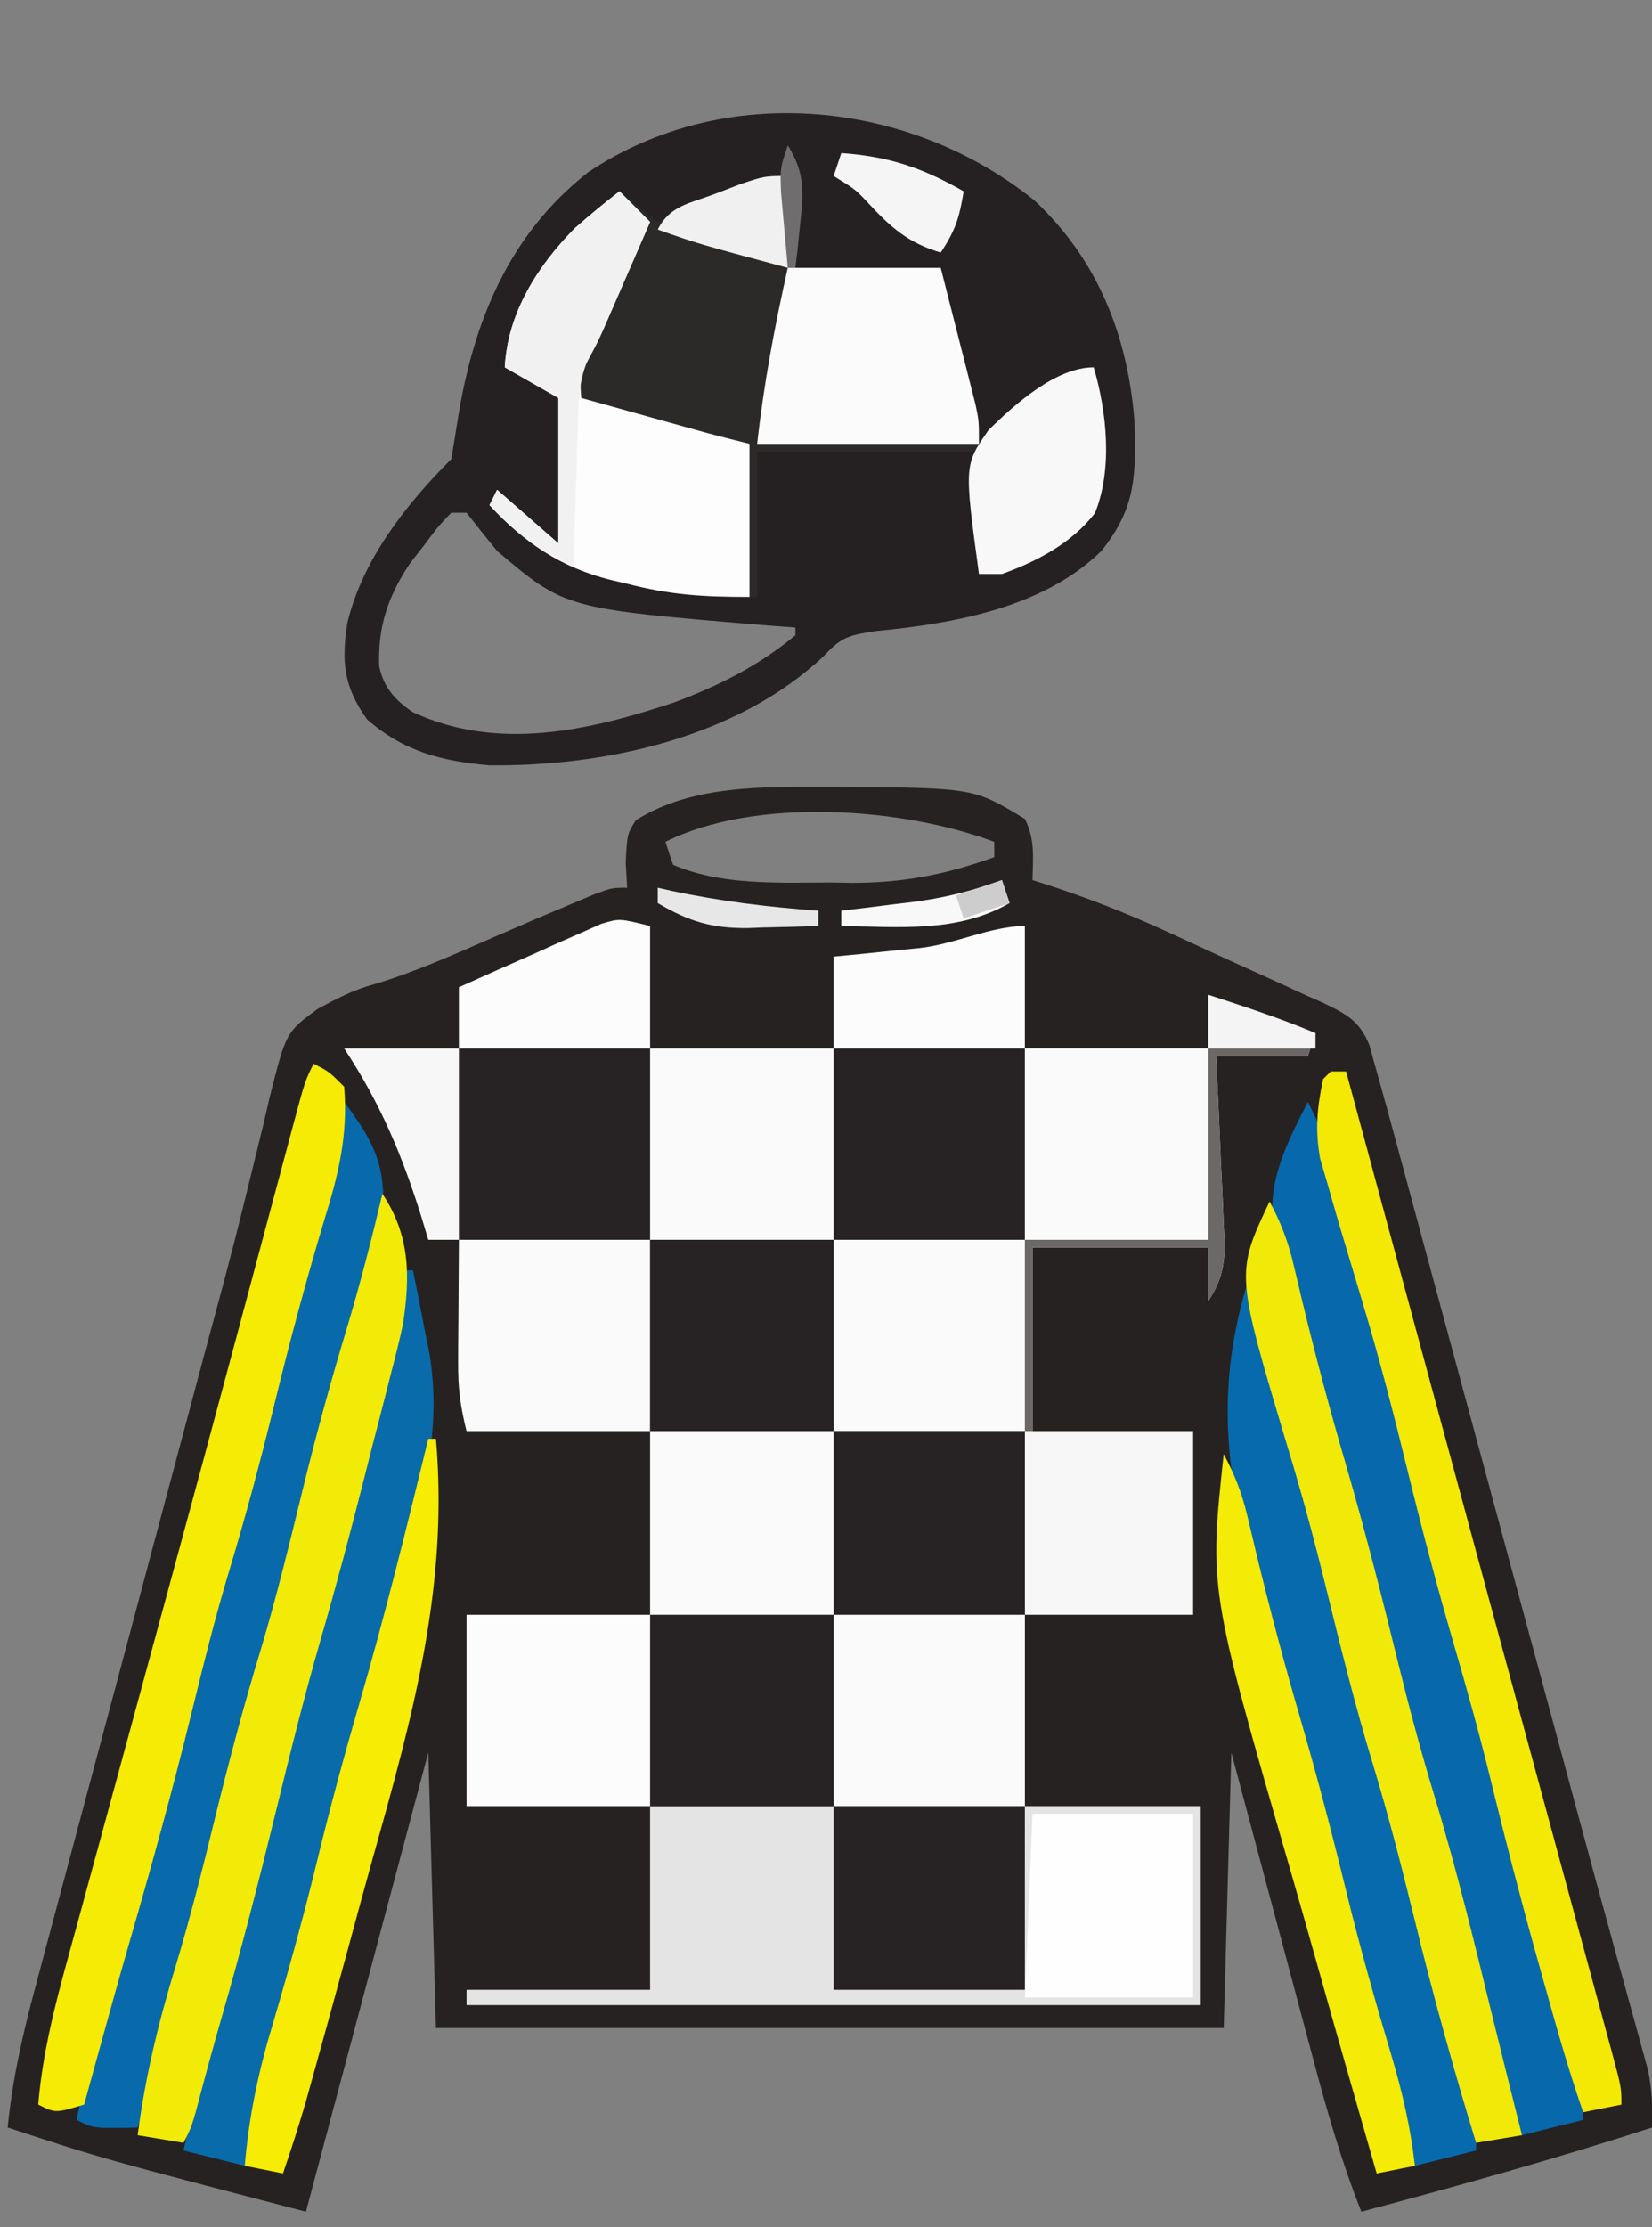
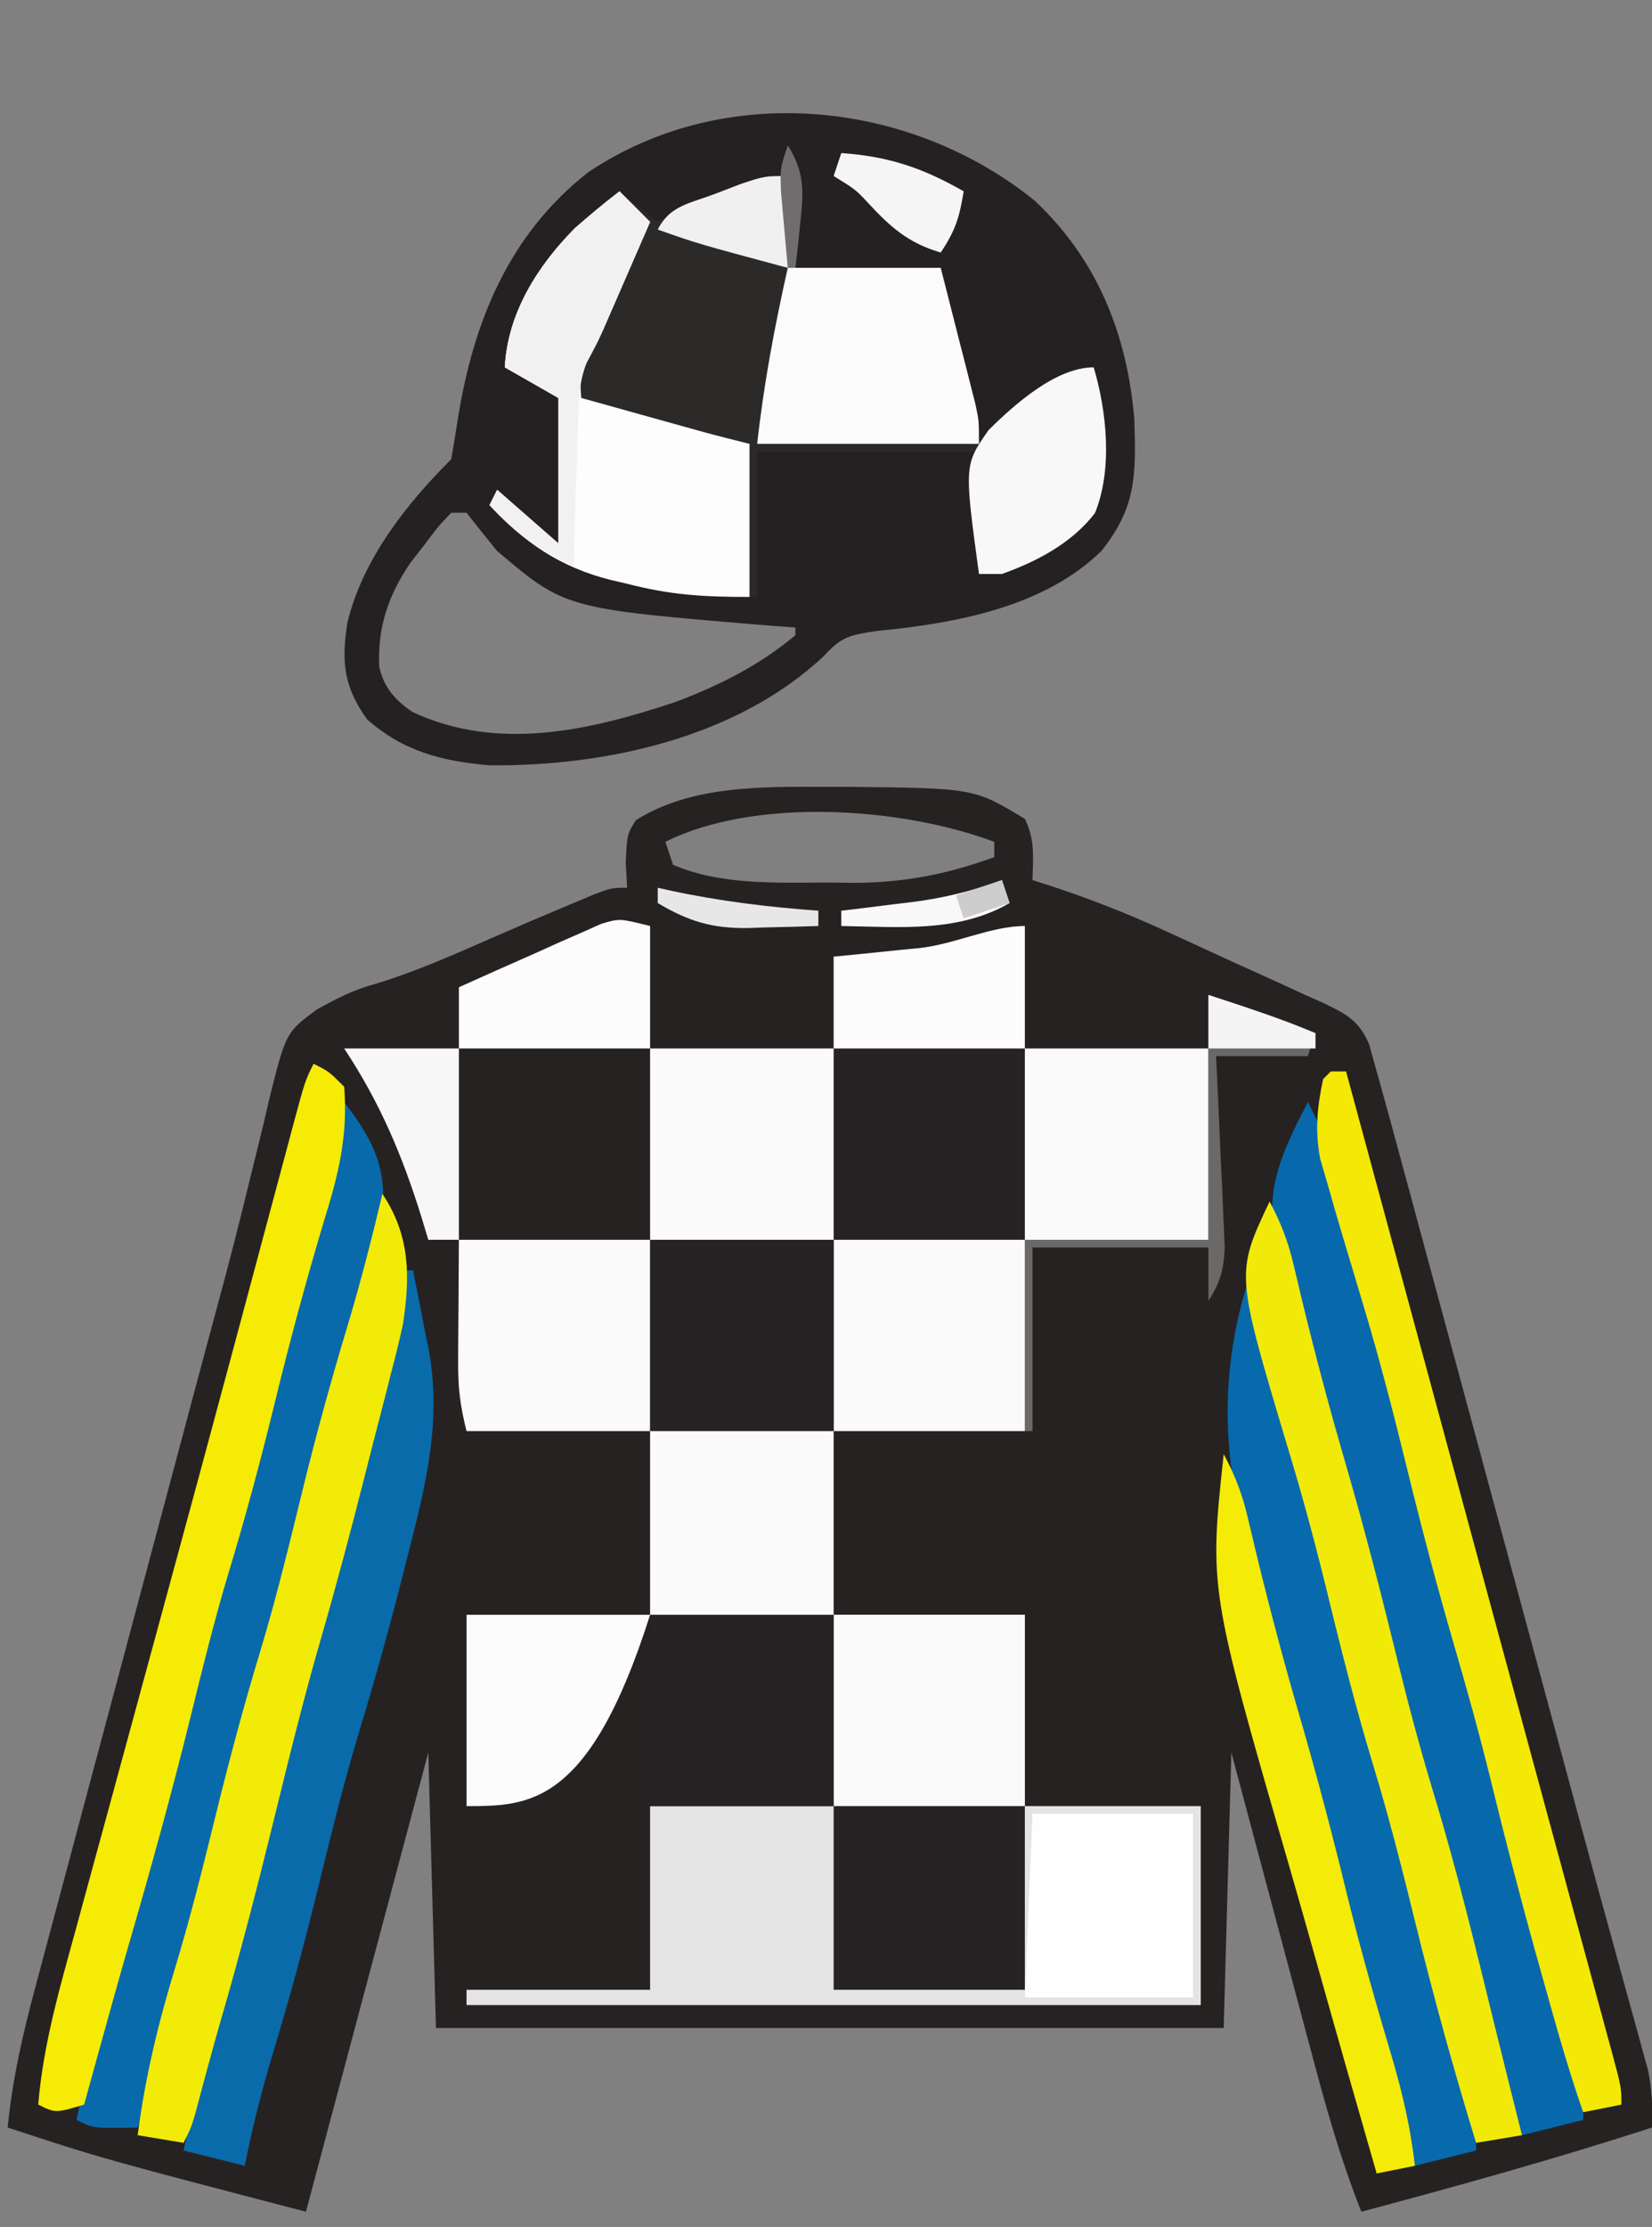
<svg xmlns="http://www.w3.org/2000/svg" version="1.1" width="216" height="291">
  <rect width="100%" height="100%" fill="#808080" stroke="none" />
  <path d="M0 0 C0.828 0.001 1.657 0.002 2.51 0.002 C19.094 0.167 19.094 0.167 25.75 4.188 C27.104 6.896 26.815 9.197 26.75 12.188 C27.581 12.45 27.581 12.45 28.429 12.718 C33.772 14.446 38.89 16.437 43.996 18.77 C44.733 19.106 45.47 19.443 46.23 19.79 C47.77 20.497 49.308 21.207 50.845 21.92 C52.415 22.644 53.989 23.358 55.567 24.064 C57.866 25.091 60.15 26.146 62.434 27.207 C63.139 27.517 63.844 27.826 64.57 28.145 C67.624 29.599 69.464 30.491 70.777 33.688 C71.098 34.843 71.419 35.998 71.75 37.188 C71.953 37.907 72.156 38.627 72.365 39.368 C73.102 42.001 73.816 44.639 74.528 47.278 C74.936 48.782 74.936 48.782 75.352 50.317 C76.251 53.633 77.147 56.949 78.043 60.266 C78.673 62.594 79.304 64.922 79.935 67.25 C81.599 73.395 83.261 79.54 84.923 85.685 C86.588 91.844 88.256 98.002 89.924 104.16 C91.812 111.134 93.7 118.108 95.587 125.082 C95.876 126.15 96.165 127.218 96.462 128.318 C97.032 130.425 97.601 132.533 98.169 134.64 C99.675 140.231 101.197 145.816 102.74 151.396 C103.065 152.582 103.39 153.767 103.726 154.988 C104.35 157.265 104.98 159.54 105.615 161.813 C105.895 162.837 106.175 163.861 106.463 164.916 C106.712 165.816 106.961 166.715 107.218 167.642 C107.759 170.231 107.848 172.55 107.75 175.188 C95.189 179.255 82.505 182.782 69.75 186.188 C67.121 179.584 65.216 172.897 63.395 166.031 C62.935 164.317 62.935 164.317 62.466 162.568 C61.494 158.942 60.528 155.315 59.562 151.688 C58.902 149.219 58.241 146.75 57.58 144.281 C55.965 138.251 54.358 132.219 52.75 126.188 C52.42 138.067 52.09 149.947 51.75 162.188 C17.76 162.188 -16.23 162.188 -51.25 162.188 C-51.58 150.308 -51.91 138.428 -52.25 126.188 C-57.53 145.988 -62.81 165.787 -68.25 186.188 C-94.946 179.223 -94.946 179.223 -107.25 175.188 C-106.615 168.816 -105.254 162.861 -103.585 156.686 C-103.178 155.152 -103.178 155.152 -102.762 153.587 C-101.865 150.216 -100.96 146.846 -100.055 143.477 C-99.422 141.107 -98.79 138.737 -98.159 136.366 C-96.493 130.118 -94.82 123.872 -93.146 117.625 C-91.468 111.361 -89.797 105.094 -88.125 98.828 C-86.231 91.734 -84.337 84.64 -82.439 77.547 C-82.149 76.461 -81.859 75.376 -81.56 74.258 C-80.986 72.118 -80.408 69.979 -79.828 67.84 C-78.307 62.228 -76.857 56.608 -75.497 50.954 C-75.203 49.768 -74.908 48.581 -74.605 47.359 C-74.042 45.09 -73.5 42.816 -72.982 40.537 C-70.847 32.07 -70.847 32.07 -66.762 29.048 C-64.212 27.669 -62.061 26.525 -59.285 25.785 C-53.98 24.185 -49.008 21.972 -43.939 19.748 C-40.494 18.24 -37.04 16.763 -33.57 15.312 C-32.593 14.903 -31.616 14.493 -30.61 14.07 C-28.25 13.188 -28.25 13.188 -26.25 13.188 C-26.312 12.094 -26.374 11.001 -26.438 9.875 C-26.25 6.188 -26.25 6.188 -25.125 4.375 C-17.808 -0.259 -8.388 -0.009 0 0 Z M-21.25 7.188 C-20.92 8.178 -20.59 9.168 -20.25 10.188 C-13.992 12.893 -6.492 12.522 0.188 12.5 C1.16 12.516 2.133 12.532 3.135 12.549 C9.815 12.553 15.473 11.462 21.75 9.188 C21.75 8.527 21.75 7.867 21.75 7.188 C9.717 2.675 -9.493 1.309 -21.25 7.188 Z " fill="#262222" transform="translate(108.25,102.812)" />
  <path d="M0 0 C8.24 7.707 12.147 17.538 13.066 28.633 C13.283 35.774 13.366 40.069 8.75 45.812 C1.217 53.181 -10.385 55.266 -20.543 56.25 C-24.109 56.791 -25.173 56.953 -27.5 59.5 C-38.858 70.215 -56.11 73.964 -71.25 73.812 C-77.459 73.28 -82.463 72.016 -87.25 67.812 C-90.356 63.504 -90.626 60.172 -89.812 55.098 C-87.782 46.851 -82.181 39.743 -76.25 33.812 C-75.956 32.092 -75.666 30.37 -75.401 28.645 C-73.394 15.943 -68.747 4.464 -58.344 -3.68 C-40.558 -15.607 -16.404 -13.204 0 0 Z M-76.25 40.812 C-78 42.653 -78 42.653 -79.75 45 C-80.358 45.777 -80.967 46.555 -81.594 47.355 C-84.509 51.68 -85.868 55.685 -85.672 60.883 C-85.066 63.654 -83.637 65.247 -81.332 66.84 C-70.162 72.058 -58.158 69.27 -47 65.562 C-41.231 63.394 -35.999 60.783 -31.25 56.812 C-31.25 56.483 -31.25 56.153 -31.25 55.812 C-32.543 55.715 -33.836 55.617 -35.168 55.516 C-61.352 53.342 -61.352 53.342 -70.25 45.812 C-71.602 44.161 -72.94 42.497 -74.25 40.812 C-74.91 40.812 -75.57 40.812 -76.25 40.812 Z " fill="#252122" transform="translate(135.25,26.188)" />
  <path d="M0 0 C8.25 0 16.5 0 25 0 C25 8.25 25 16.5 25 25 C32.59 25 40.18 25 48 25 C48 33.58 48 42.16 48 51 C16.32 51 -15.36 51 -48 51 C-48 50.34 -48 49.68 -48 49 C-40.08 49 -32.16 49 -24 49 C-24 41.08 -24 33.16 -24 25 C-16.08 25 -8.16 25 0 25 C0 16.75 0 8.5 0 0 Z " fill="#E5E4E5" transform="translate(109,211)" />
  <path d="M0 0 C0 3.96 0 7.92 0 12 C6.6 12 13.2 12 20 12 C20.838 15.27 21.67 18.541 22.5 21.812 C22.738 22.741 22.977 23.67 23.223 24.627 C23.448 25.52 23.674 26.412 23.906 27.332 C24.116 28.154 24.325 28.976 24.541 29.823 C25 32 25 32 25 35 C25.915 34.278 26.83 33.556 27.773 32.812 C28.974 31.875 30.174 30.937 31.375 30 C31.978 29.523 32.582 29.046 33.203 28.555 C37.773 25 37.773 25 40 25 C41.724 30.794 42.486 38.368 40.164 44.043 C37.17 47.951 32.573 50.374 28 52 C27.01 52 26.02 52 25 52 C25 46.72 25 41.44 25 36 C15.43 36 5.86 36 -4 36 C-4 42.27 -4 48.54 -4 55 C-10.376 55 -15.222 54.81 -21.188 53.25 C-22.196 53.014 -22.196 53.014 -23.225 52.773 C-29.789 51.112 -34.436 47.915 -39 43 C-38.67 42.34 -38.34 41.68 -38 41 C-35.36 43.31 -32.72 45.62 -30 48 C-30 41.73 -30 35.46 -30 29 C-33.465 27.02 -33.465 27.02 -37 25 C-36.627 17.905 -32.726 11.756 -27.824 6.801 C-25.924 5.137 -24.004 3.536 -22 2 C-20.35 3.32 -18.7 4.64 -17 6 C-16.241 5.651 -15.481 5.301 -14.699 4.941 C-13.705 4.486 -12.711 4.031 -11.688 3.562 C-10.701 3.11 -9.715 2.658 -8.699 2.191 C-5.599 0.823 -3.41 0 0 0 Z " fill="#2C2929" transform="translate(103,23)" />
-   <path d="M0 0 C4.721 1.543 9.417 3.078 14 5 C13.67 5.99 13.34 6.98 13 8 C9.04 8 5.08 8 1 8 C1.095 9.975 1.191 11.95 1.289 13.984 C1.402 16.573 1.514 19.161 1.625 21.75 C1.689 23.052 1.754 24.354 1.82 25.695 C1.872 26.946 1.923 28.196 1.977 29.484 C2.029 30.636 2.081 31.789 2.135 32.976 C2.002 35.948 1.564 37.512 0 40 C0 37.69 0 35.38 0 33 C-7.59 33 -15.18 33 -23 33 C-23 40.92 -23 48.84 -23 57 C-16.07 57 -9.14 57 -2 57 C-2 64.92 -2 72.84 -2 81 C-9.26 81 -16.52 81 -24 81 C-24 73.08 -24 65.16 -24 57 C-32.25 57 -40.5 57 -49 57 C-49 48.75 -49 40.5 -49 32 C-40.75 32 -32.5 32 -24 32 C-24 23.75 -24 15.5 -24 7 C-16.08 7 -8.16 7 0 7 C0 4.69 0 2.38 0 0 Z " fill="#F7F7F7" transform="translate(158,130)" />
  <path d="M0 0 C1.608 2.987 2.64 5.892 3.551 9.156 C3.834 10.168 4.118 11.181 4.41 12.224 C4.857 13.845 4.857 13.845 5.312 15.5 C5.624 16.62 5.935 17.74 6.256 18.894 C8.343 26.461 10.294 34.054 12.156 41.68 C13.849 48.556 15.792 55.347 17.77 62.146 C19.717 68.886 21.442 75.665 23.105 82.48 C24.597 88.531 26.259 94.517 28 100.5 C30.092 107.698 32.054 114.916 33.875 122.188 C34.09 123.043 34.306 123.899 34.527 124.781 C36 130.74 36 130.74 36 133 C32.04 133.99 32.04 133.99 28 135 C25.976 129.197 24.342 123.291 22.688 117.375 C22.376 116.264 22.065 115.153 21.744 114.009 C19.648 106.472 17.697 98.911 15.842 91.311 C14.389 85.413 12.763 79.581 11.062 73.75 C8.545 65.115 6.328 56.428 4.189 47.692 C2.69 41.619 1.058 35.613 -0.75 29.625 C-1.149 28.27 -1.548 26.914 -1.945 25.559 C-2.58 23.418 -3.235 21.282 -3.93 19.16 C-5.991 11.828 -3.377 6.595 0 0 Z " fill="#0769AC" transform="translate(171,144)" />
  <path d="M0 0 C3.877 5.13 5.573 8.441 5 15 C4.291 18.752 3.342 22.432 2.375 26.125 C2.105 27.181 1.835 28.237 1.557 29.325 C-0.435 37.038 -2.589 44.698 -4.819 52.344 C-6.754 59.018 -8.458 65.732 -10.106 72.481 C-11.815 79.417 -13.768 86.269 -15.765 93.127 C-17.765 100.044 -19.527 107.005 -21.235 113.999 C-22.9 120.755 -24.839 127.384 -27 134 C-32.75 134.125 -32.75 134.125 -35 133 C-33.496 125.967 -31.775 119.069 -29.688 112.188 C-27.566 105.176 -25.744 98.114 -24 91 C-22.145 83.439 -20.162 75.958 -17.895 68.512 C-15.748 61.363 -14.009 54.118 -12.233 46.87 C-10.609 40.297 -8.81 33.813 -6.835 27.338 C-4.134 18.337 -2.097 9.157 0 0 Z " fill="#086AAB" transform="translate(45,144)" />
  <path d="M0 0 C1.586 2.924 2.527 5.67 3.297 8.902 C3.53 9.864 3.764 10.826 4.004 11.817 C4.25 12.847 4.496 13.877 4.75 14.938 C6.699 22.925 8.756 30.858 11.062 38.75 C13.262 46.288 15.244 53.854 17.106 61.481 C18.597 67.531 20.26 73.517 22 79.5 C24.084 86.679 26.051 93.876 27.875 101.125 C28.09 101.973 28.306 102.82 28.527 103.693 C28.819 104.87 28.819 104.87 29.117 106.07 C29.288 106.759 29.46 107.447 29.636 108.157 C30 110 30 110 30 113 C26.04 113.99 26.04 113.99 22 115 C19.233 105.192 16.554 95.366 14 85.5 C11.177 74.608 8.196 63.767 5.135 52.94 C4.507 50.721 3.881 48.502 3.256 46.283 C2.643 44.109 2.028 41.936 1.41 39.764 C-2.513 25.848 -4.269 14.23 0 0 Z " fill="#076AAC" transform="translate(163,168)" />
  <path d="M0 0 C0.33 0 0.66 0 1 0 C1.537 2.643 2.055 5.288 2.562 7.938 C2.714 8.673 2.865 9.408 3.021 10.166 C4.819 19.737 2.646 28.198 0.25 37.5 C-0.019 38.56 -0.288 39.621 -0.564 40.713 C-2.265 47.352 -4.109 53.931 -6.104 60.486 C-8.249 67.627 -9.986 74.864 -11.761 82.104 C-13.455 88.964 -15.33 95.743 -17.376 102.506 C-18.822 107.305 -20.017 112.087 -21 117 C-23.64 116.34 -26.28 115.68 -29 115 C-26.307 102.657 -23.425 90.375 -20.125 78.18 C-18.759 73.128 -17.443 68.064 -16.125 63 C-15.87 62.021 -15.615 61.042 -15.352 60.033 C-14.829 58.023 -14.305 56.014 -13.782 54.004 C-12.771 50.12 -11.758 46.236 -10.744 42.353 C-10.25 40.458 -9.756 38.562 -9.261 36.667 C-7.953 31.649 -6.642 26.632 -5.324 21.617 C-5.05 20.572 -4.776 19.528 -4.494 18.451 C-3.969 16.45 -3.443 14.448 -2.916 12.447 C-2.679 11.544 -2.443 10.641 -2.199 9.711 C-1.991 8.92 -1.783 8.129 -1.569 7.314 C-0.972 4.888 -0.473 2.453 0 0 Z " fill="#096BAA" transform="translate(53,166)" />
  <path d="M0 0 C2 1 2 1 4 3 C4.519 9.345 3.257 14.477 1.375 20.5 C-0.985 28.372 -3.116 36.266 -5.062 44.25 C-6.896 51.731 -8.866 59.13 -11.108 66.498 C-12.919 72.534 -14.436 78.631 -15.938 84.75 C-18.472 95.068 -21.301 105.273 -24.271 115.473 C-25.503 119.744 -26.69 124.028 -27.875 128.312 C-28.09 129.09 -28.306 129.868 -28.528 130.669 C-29.019 132.446 -29.51 134.223 -30 136 C-33.75 137.125 -33.75 137.125 -36 136 C-35.346 128.05 -33.124 120.521 -31.02 112.859 C-30.61 111.352 -30.201 109.845 -29.792 108.337 C-28.698 104.306 -27.597 100.277 -26.495 96.248 C-25.355 92.076 -24.221 87.902 -23.087 83.729 C-21.714 78.68 -20.341 73.631 -18.966 68.583 C-16.155 58.264 -13.363 47.94 -10.594 37.609 C-10.265 36.384 -9.937 35.159 -9.598 33.897 C-8.37 29.316 -7.142 24.734 -5.918 20.152 C-5.099 17.091 -4.278 14.03 -3.457 10.969 C-3.219 10.077 -2.982 9.184 -2.737 8.265 C-1.114 2.227 -1.114 2.227 0 0 Z " fill="#F5EB04" transform="translate(41,139)" />
  <path d="M0 0 C3.62 5.431 3.658 10.773 2.674 17.094 C2.224 19.166 1.714 21.212 1.172 23.262 C0.886 24.391 0.886 24.391 0.595 25.544 C-0.01 27.928 -0.63 30.307 -1.25 32.688 C-1.651 34.262 -2.05 35.837 -2.449 37.412 C-4.217 44.353 -6.053 51.265 -8.047 58.145 C-10.239 65.713 -12.126 73.349 -14 81 C-16.208 90.015 -18.503 98.978 -21.101 107.89 C-22.253 111.875 -23.325 115.88 -24.387 119.891 C-25 122 -25 122 -26 124 C-27.98 123.67 -29.96 123.34 -32 123 C-31.03 115.485 -29.314 108.355 -27.099 101.125 C-25.183 94.8 -23.57 88.419 -22 82 C-20.146 74.439 -18.162 66.958 -15.895 59.512 C-13.75 52.369 -12.013 45.131 -10.237 37.89 C-8.56 31.104 -6.716 24.396 -4.695 17.705 C-2.929 11.85 -1.41 5.95 0 0 Z " fill="#F2EB08" transform="translate(50,156)" />
  <path d="M0 0 C1.32 1.32 2.64 2.64 4 4 C2.876 6.584 1.751 9.167 0.625 11.75 C0.308 12.48 -0.009 13.209 -0.336 13.961 C-0.645 14.67 -0.955 15.379 -1.273 16.109 C-1.556 16.759 -1.839 17.408 -2.13 18.077 C-2.741 19.427 -3.405 20.752 -4.108 22.056 C-5.209 24.098 -5.209 24.098 -5 27 C-2.084 27.813 0.833 28.626 3.75 29.438 C4.575 29.668 5.4 29.898 6.25 30.135 C7.049 30.357 7.848 30.579 8.672 30.809 C9.772 31.115 9.772 31.115 10.894 31.427 C12.922 31.979 14.961 32.49 17 33 C17 39.6 17 46.2 17 53 C10.784 53 6.621 52.733 0.875 51.25 C-0.14 51.014 -0.14 51.014 -1.176 50.773 C-7.688 49.136 -12.421 45.931 -17 41 C-16.67 40.34 -16.34 39.68 -16 39 C-13.36 41.31 -10.72 43.62 -8 46 C-8 39.73 -8 33.46 -8 27 C-11.465 25.02 -11.465 25.02 -15 23 C-14.627 15.905 -10.726 9.756 -5.824 4.801 C-3.924 3.137 -2.004 1.536 0 0 Z " fill="#FDFDFD" transform="translate(81,25)" />
  <path d="M0 0 C1.415 2.652 2.39 5.104 3.078 8.027 C3.36 9.199 3.36 9.199 3.648 10.394 C3.847 11.233 4.045 12.073 4.25 12.938 C5.987 20.094 7.87 27.183 9.938 34.25 C12.459 42.895 14.675 51.594 16.82 60.339 C18.245 66.106 19.771 71.817 21.5 77.5 C24.463 87.248 26.847 97.14 29.271 107.034 C30.498 112.026 31.75 117.013 33 122 C30.03 122.495 30.03 122.495 27 123 C24.051 113.397 21.393 103.757 19 94 C17.311 87.117 15.565 80.28 13.5 73.5 C11.124 65.697 9.176 57.805 7.237 49.883 C5.748 43.847 4.128 37.883 2.312 31.938 C-4.444 9.381 -4.444 9.381 0 0 Z " fill="#F1EA09" transform="translate(166,157)" />
  <path d="M0 0 C0.66 0 1.32 0 2 0 C2.678 2.504 3.357 5.008 4.035 7.512 C4.261 8.347 4.488 9.182 4.721 10.042 C6.059 14.981 7.396 19.92 8.733 24.86 C12.03 37.039 15.33 49.218 18.636 61.395 C20.737 69.13 22.835 76.866 24.933 84.601 C26.257 89.485 27.582 94.369 28.91 99.252 C30.179 103.922 31.446 108.592 32.711 113.263 C33.185 115.012 33.66 116.76 34.136 118.509 C34.792 120.916 35.444 123.324 36.095 125.732 C36.29 126.444 36.484 127.157 36.685 127.89 C38 132.772 38 132.772 38 135 C36.35 135.33 34.7 135.66 33 136 C30.976 130.197 29.342 124.291 27.688 118.375 C27.376 117.264 27.065 116.153 26.744 115.009 C24.648 107.472 22.697 99.911 20.842 92.311 C19.389 86.413 17.763 80.581 16.062 74.75 C13.839 67.124 11.83 59.465 9.938 51.75 C8.224 44.766 6.44 37.826 4.375 30.938 C4.174 30.265 3.974 29.593 3.767 28.9 C2.973 26.246 2.178 23.593 1.381 20.941 C0.781 18.923 0.201 16.9 -0.375 14.875 C-0.713 13.717 -1.05 12.56 -1.398 11.367 C-2.07 7.606 -1.789 4.723 -1 1 C-0.67 0.67 -0.34 0.34 0 0 Z " fill="#F3E905" transform="translate(174,140)" />
  <path d="M0 0 C8.25 0 16.5 0 25 0 C25 8.25 25 16.5 25 25 C16.75 25 8.5 25 0 25 C0 16.75 0 8.5 0 0 Z " fill="#FAFAFA" transform="translate(109,211)" />
  <path d="M0 0 C8.25 0 16.5 0 25 0 C25 8.25 25 16.5 25 25 C16.75 25 8.5 25 0 25 C0 16.75 0 8.5 0 0 Z " fill="#FAFAFA" transform="translate(109,162)" />
  <path d="M0 0 C8.25 0 16.5 0 25 0 C25 8.25 25 16.5 25 25 C16.75 25 8.5 25 0 25 C0 16.75 0 8.5 0 0 Z " fill="#272324" transform="translate(109,137)" />
-   <path d="M0 0 C8.25 0 16.5 0 25 0 C25 8.25 25 16.5 25 25 C16.75 25 8.5 25 0 25 C0 16.75 0 8.5 0 0 Z " fill="#272324" transform="translate(60,137)" />
  <path d="M0 0 C8.25 0 16.5 0 25 0 C25 8.25 25 16.5 25 25 C17.08 25 9.16 25 1 25 C0.166 21.665 -0.118 19.376 -0.098 16.016 C-0.095 15.173 -0.093 14.33 -0.09 13.462 C-0.081 12.402 -0.072 11.342 -0.062 10.25 C-0.042 6.867 -0.021 3.485 0 0 Z " fill="#FAFAFA" transform="translate(60,162)" />
  <path d="M0 0 C8.25 0 16.5 0 25 0 C25 7.92 25 15.84 25 24 C16.75 24 8.5 24 0 24 C0 16.08 0 8.16 0 0 Z " fill="#272324" transform="translate(109,236)" />
  <path d="M0 0 C7.92 0 15.84 0 24 0 C24 8.25 24 16.5 24 25 C16.08 25 8.16 25 0 25 C0 16.75 0 8.5 0 0 Z " fill="#272324" transform="translate(85,211)" />
-   <path d="M0 0 C7.92 0 15.84 0 24 0 C24 8.25 24 16.5 24 25 C16.08 25 8.16 25 0 25 C0 16.75 0 8.5 0 0 Z " fill="#FCFCFC" transform="translate(61,211)" />
-   <path d="M0 0 C8.25 0 16.5 0 25 0 C25 7.92 25 15.84 25 24 C16.75 24 8.5 24 0 24 C0 16.08 0 8.16 0 0 Z " fill="#272324" transform="translate(109,187)" />
+   <path d="M0 0 C7.92 0 15.84 0 24 0 C16.08 25 8.16 25 0 25 C0 16.75 0 8.5 0 0 Z " fill="#FCFCFC" transform="translate(61,211)" />
  <path d="M0 0 C7.92 0 15.84 0 24 0 C24 8.25 24 16.5 24 25 C16.08 25 8.16 25 0 25 C0 16.75 0 8.5 0 0 Z " fill="#272324" transform="translate(85,162)" />
  <path d="M0 0 C7.92 0 15.84 0 24 0 C24 8.25 24 16.5 24 25 C16.08 25 8.16 25 0 25 C0 16.75 0 8.5 0 0 Z " fill="#FAFAFA" transform="translate(134,137)" />
  <path d="M0 0 C7.92 0 15.84 0 24 0 C24 8.25 24 16.5 24 25 C16.08 25 8.16 25 0 25 C0 16.75 0 8.5 0 0 Z " fill="#FAFAFA" transform="translate(85,137)" />
  <path d="M0 0 C7.92 0 15.84 0 24 0 C24 7.92 24 15.84 24 24 C16.08 24 8.16 24 0 24 C0 16.08 0 8.16 0 0 Z " fill="#FAFAFA" transform="translate(85,187)" />
  <path d="M0 0 C6.6 0 13.2 0 20 0 C20.838 3.27 21.67 6.541 22.5 9.812 C22.738 10.741 22.977 11.67 23.223 12.627 C23.448 13.52 23.674 14.412 23.906 15.332 C24.116 16.154 24.325 16.976 24.541 17.823 C25 20 25 20 25 23 C15.43 23 5.86 23 -4 23 C-3.117 15.054 -1.736 7.772 0 0 Z " fill="#FBFBFB" transform="translate(103,35)" />
  <path d="M0 0 C6.93 0 13.86 0 21 0 C21 7.92 21 15.84 21 24 C13.74 24 6.48 24 -1 24 C-0.67 16.08 -0.34 8.16 0 0 Z " fill="#FEFEFE" transform="translate(135,237)" />
-   <path d="M0 0 C0.33 0 0.66 0 1 0 C2.683 19.317 -2.057 36.298 -7.228 54.683 C-8.315 58.575 -9.368 62.475 -10.426 66.375 C-11.974 72.063 -13.533 77.748 -15.121 83.426 C-15.436 84.554 -15.751 85.682 -16.076 86.845 C-16.978 89.925 -17.965 92.963 -19 96 C-20.65 95.67 -22.3 95.34 -24 95 C-23.444 88.411 -22.172 82.501 -20.25 76.188 C-18.173 69.158 -16.23 62.123 -14.5 55 C-12.841 48.2 -11.023 41.469 -9.062 34.75 C-5.709 23.25 -2.835 11.637 0 0 Z " fill="#F6EC04" transform="translate(56,188)" />
  <path d="M0 0 C1.415 2.652 2.39 5.104 3.078 8.027 C3.36 9.199 3.36 9.199 3.648 10.395 C3.847 11.234 4.045 12.073 4.25 12.938 C6.007 20.177 7.913 27.349 10 34.5 C12.216 42.112 14.222 49.75 16.097 57.452 C17.873 64.673 19.906 71.81 22.033 78.936 C23.414 83.63 24.449 88.135 25 93 C22.525 93.495 22.525 93.495 20 94 C17.36 84.854 14.75 75.699 12.177 66.534 C10.981 62.276 9.775 58.021 8.545 53.773 C-1.9 17.645 -1.9 17.645 0 0 Z " fill="#F4EB06" transform="translate(160,190)" />
  <path d="M0 0 C0 5.28 0 10.56 0 16 C-8.25 16 -16.5 16 -25 16 C-25 12.04 -25 8.08 -25 4 C-23.759 3.879 -22.517 3.758 -21.238 3.633 C-19.596 3.464 -17.954 3.295 -16.312 3.125 C-15.496 3.046 -14.679 2.968 -13.838 2.887 C-9.18 2.396 -4.44 0 0 0 Z " fill="#FCFCFC" transform="translate(134,121)" />
  <path d="M0 0 C0 5.28 0 10.56 0 16 C-8.25 16 -16.5 16 -25 16 C-25 13.36 -25 10.72 -25 8 C-21.591 6.46 -18.172 4.947 -14.75 3.438 C-13.782 3 -12.814 2.562 -11.816 2.111 C-10.882 1.702 -9.947 1.293 -8.984 0.871 C-8.126 0.489 -7.267 0.107 -6.382 -0.287 C-4 -1 -4 -1 0 0 Z " fill="#FCFCFC" transform="translate(85,121)" />
  <path d="M0 0 C1.724 5.794 2.486 13.368 0.164 19.043 C-2.83 22.951 -7.427 25.374 -12 27 C-12.99 27 -13.98 27 -15 27 C-16.931 12.774 -16.931 12.774 -13.756 8.213 C-10.364 4.847 -4.931 0 0 0 Z " fill="#F8F8F8" transform="translate(143,48)" />
  <path d="M0 0 C1.32 1.32 2.64 2.64 4 4 C2.876 6.584 1.751 9.167 0.625 11.75 C0.308 12.48 -0.009 13.209 -0.336 13.961 C-0.645 14.67 -0.955 15.379 -1.273 16.109 C-1.556 16.759 -1.839 17.408 -2.13 18.077 C-3 20 -3 20 -4.082 21.877 C-5.263 24.609 -5.323 26.888 -5.414 29.859 C-5.472 31.532 -5.472 31.532 -5.531 33.238 C-5.578 34.977 -5.578 34.977 -5.625 36.75 C-5.683 38.512 -5.683 38.512 -5.742 40.309 C-5.836 43.206 -5.922 46.103 -6 49 C-10.532 46.86 -13.594 44.707 -17 41 C-16.67 40.34 -16.34 39.68 -16 39 C-13.36 41.31 -10.72 43.62 -8 46 C-8 39.73 -8 33.46 -8 27 C-11.465 25.02 -11.465 25.02 -15 23 C-14.627 15.905 -10.726 9.756 -5.824 4.801 C-3.924 3.137 -2.004 1.536 0 0 Z " fill="#F1F1F1" transform="translate(81,25)" />
  <path d="M0 0 C4.95 0 9.9 0 15 0 C15 8.25 15 16.5 15 25 C13.68 25 12.36 25 11 25 C10.709 24.033 10.417 23.066 10.117 22.07 C7.598 13.979 4.717 7.131 0 0 Z " fill="#F8F7F7" transform="translate(45,137)" />
  <path d="M0 0 C10.125 3.375 10.125 3.375 14 5 C13.67 5.99 13.34 6.98 13 8 C9.04 8 5.08 8 1 8 C1.095 9.975 1.191 11.95 1.289 13.984 C1.402 16.573 1.514 19.161 1.625 21.75 C1.689 23.052 1.754 24.354 1.82 25.695 C1.898 27.571 1.898 27.571 1.977 29.484 C2.029 30.636 2.081 31.789 2.135 32.976 C2.002 35.948 1.564 37.512 0 40 C0 37.69 0 35.38 0 33 C-7.59 33 -15.18 33 -23 33 C-23 40.92 -23 48.84 -23 57 C-23.33 57 -23.66 57 -24 57 C-24 48.75 -24 40.5 -24 32 C-16.08 32 -8.16 32 0 32 C0 21.44 0 10.88 0 0 Z " fill="#6B6868" transform="translate(158,130)" />
  <path d="M0 0 C6.21 0.444 10.605 1.915 16 5 C15.453 8.375 14.945 10.082 13 13 C8.705 11.737 6.389 9.637 3.43 6.438 C1.857 4.761 1.857 4.761 -1 3 C-0.67 2.01 -0.34 1.02 0 0 Z " fill="#F5F5F5" transform="translate(110,20)" />
  <path d="M0 0 C0 3.96 0 7.92 0 12 C-11.714 8.857 -11.714 8.857 -17 7 C-15.436 3.872 -12.826 3.583 -9.625 2.375 C-7.881 1.706 -7.881 1.706 -6.102 1.023 C-3 0 -3 0 0 0 Z " fill="#F0F0F0" transform="translate(103,23)" />
  <path d="M0 0 C4.721 1.543 9.417 3.078 14 5 C14 5.66 14 6.32 14 7 C9.38 7 4.76 7 0 7 C0 4.69 0 2.38 0 0 Z " fill="#F4F4F4" transform="translate(158,130)" />
  <path d="M0 0 C0.33 0.99 0.66 1.98 1 3 C-5.775 6.909 -13.435 6.11 -21 6 C-21 5.34 -21 4.68 -21 4 C-19.987 3.879 -18.974 3.758 -17.93 3.633 C-16.578 3.464 -15.227 3.295 -13.875 3.125 C-13.21 3.046 -12.545 2.968 -11.859 2.887 C-7.696 2.356 -3.933 1.458 0 0 Z " fill="#F8F8F8" transform="translate(131,115)" />
  <path d="M0 0 C0.594 0.133 1.189 0.266 1.801 0.402 C8.185 1.763 14.492 2.53 21 3 C21 3.66 21 4.32 21 5 C18.624 5.082 16.251 5.141 13.875 5.188 C13.21 5.213 12.545 5.238 11.859 5.264 C7.131 5.333 4.049 4.403 0 2 C0 1.34 0 0.68 0 0 Z " fill="#E7E7E7" transform="translate(86,116)" />
  <path d="M0 0 C0.33 0.99 0.66 1.98 1 3 C-0.98 3.66 -2.96 4.32 -5 5 C-5.33 4.01 -5.66 3.02 -6 2 C-4.02 1.34 -2.04 0.68 0 0 Z " fill="#CECDCD" transform="translate(131,115)" />
  <path d="M0 0 C2.263 3.558 2.073 6.125 1.625 10.25 C1.514 11.328 1.403 12.405 1.289 13.516 C1.194 14.335 1.098 15.155 1 16 C0.67 16 0.34 16 0 16 C-0.195 13.897 -0.381 11.792 -0.562 9.688 C-0.667 8.516 -0.771 7.344 -0.879 6.137 C-1 3 -1 3 0 0 Z " fill="#6F6D6D" transform="translate(103,19)" />
</svg>